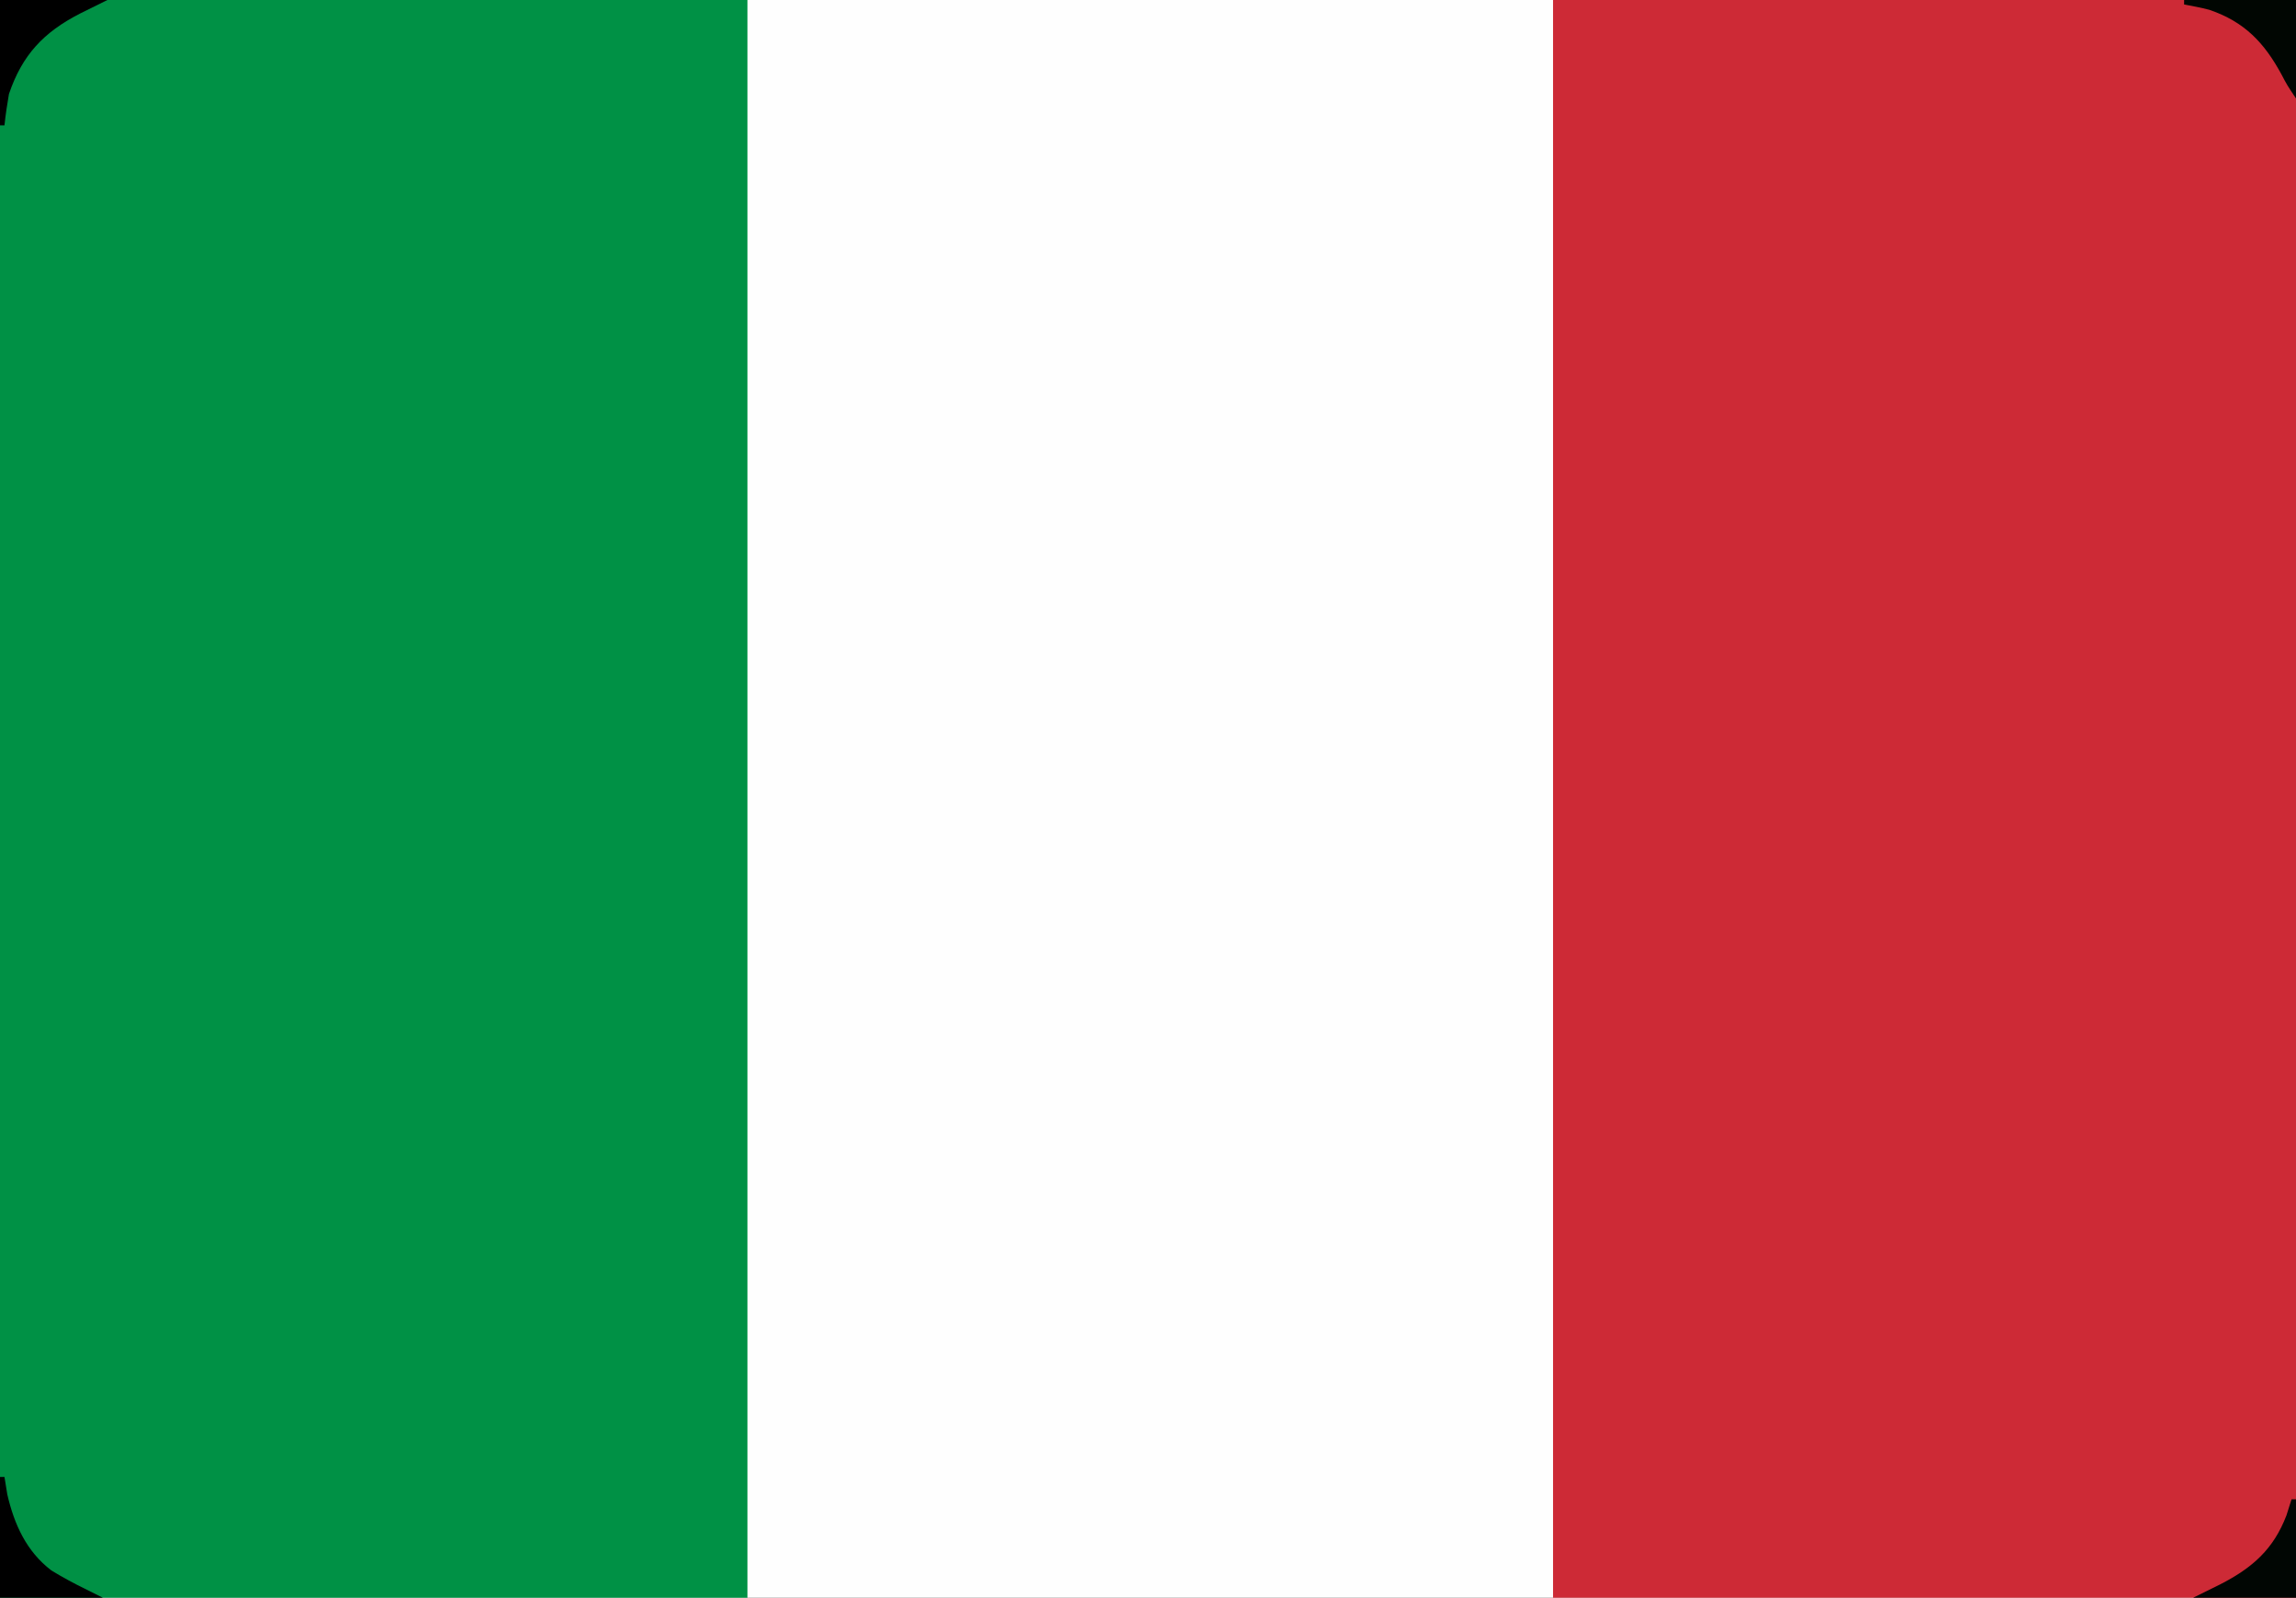
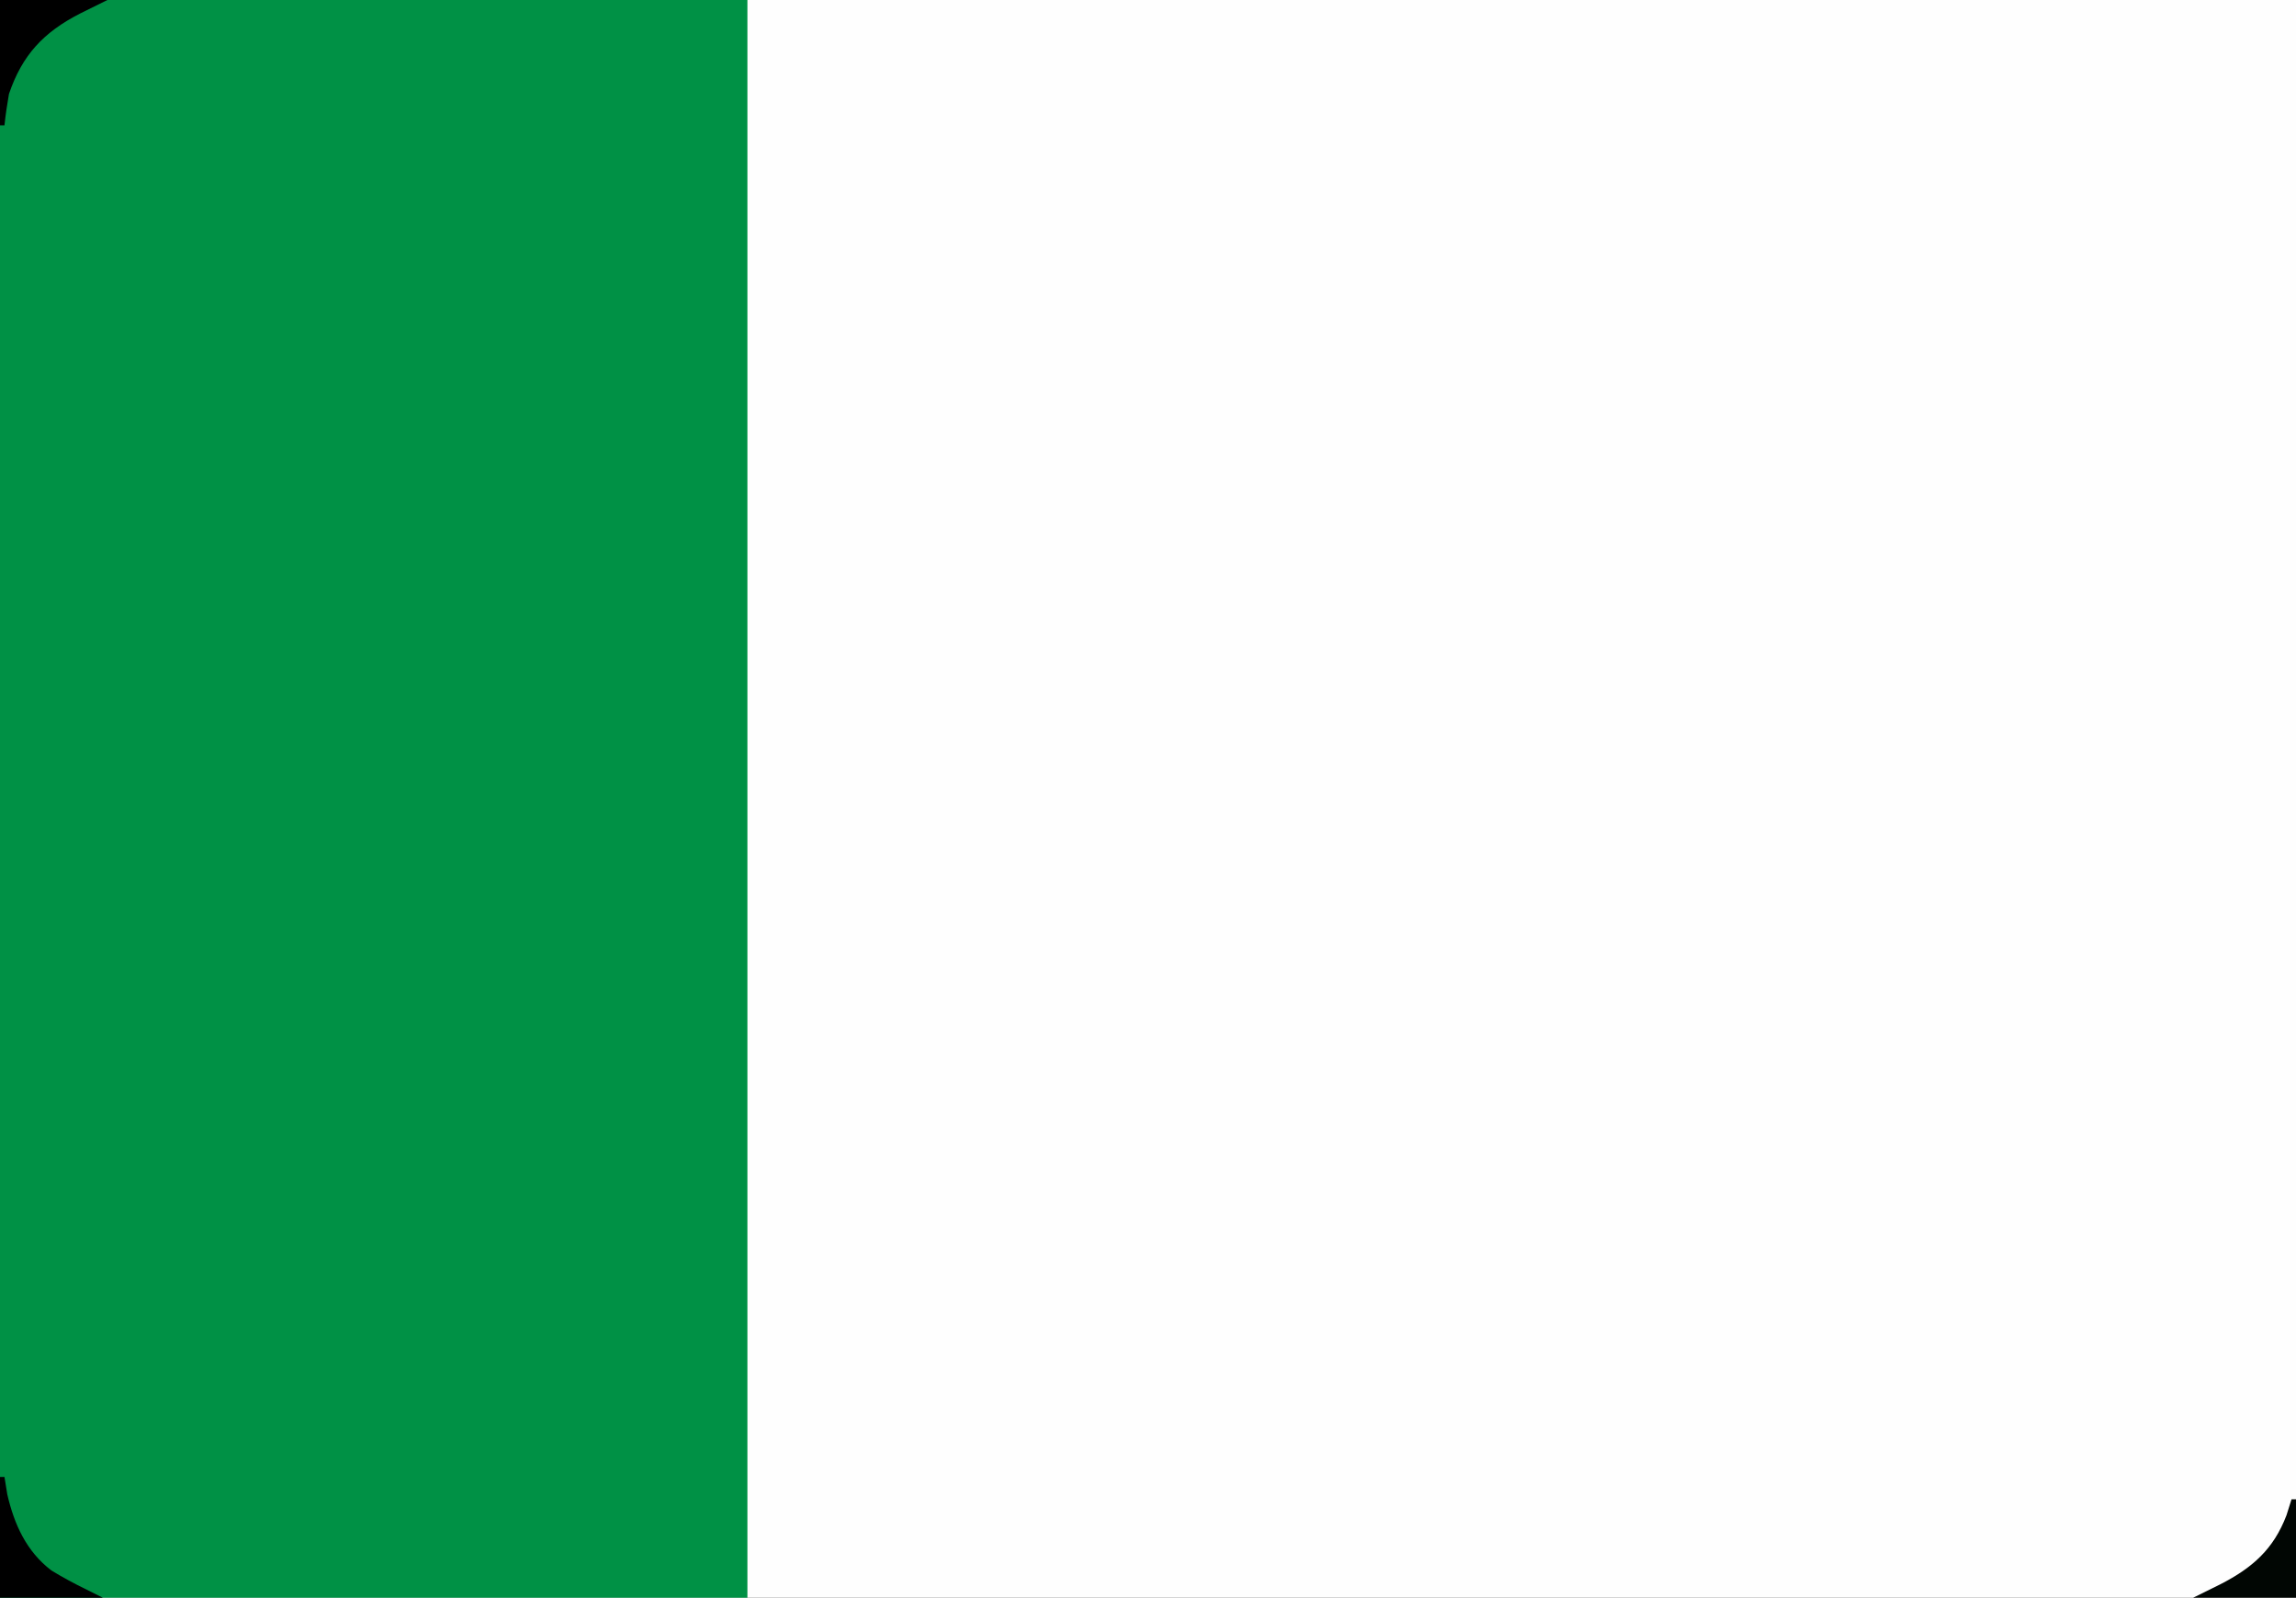
<svg xmlns="http://www.w3.org/2000/svg" version="1.1" width="513" height="357">
  <rect width="100%" height="100%" fill="#333333" stroke="none" />
  <path d="M0 0 C169.29 0 338.58 0 513 0 C513 117.81 513 235.62 513 357 C343.71 357 174.42 357 0 357 C0 239.19 0 121.38 0 0 Z " fill="#FEFEFE" transform="translate(0,0)" />
  <path d="M0 0 C55.11 0 110.22 0 167 0 C167 117.81 167 235.62 167 357 C111.89 357 56.78 357 0 357 C0 239.19 0 121.38 0 0 Z " fill="#009145" transform="translate(0,0)" />
-   <path d="M0 0 C54.78 0 109.56 0 166 0 C166 117.81 166 235.62 166 357 C111.22 357 56.44 357 0 357 C0 239.19 0 121.38 0 0 Z " fill="#CD2A36" transform="translate(347,0)" />
  <path d="M0 0 C7.92 0 15.84 0 24 0 C21.955 1.023 19.909 2.044 17.852 3.043 C9.751 7.207 4.967 12.254 2 21 C1.595 23.322 1.239 25.655 1 28 C0.67 28 0.34 28 0 28 C0 18.76 0 9.52 0 0 Z " fill="#000000" transform="translate(0,0)" />
  <path d="M0 0 C0.33 0 0.66 0 1 0 C1.206 1.279 1.413 2.558 1.625 3.875 C3.17 10.596 5.901 16.63 11.477 20.895 C13.942 22.389 16.41 23.735 19 25 C20.32 25.66 21.64 26.32 23 27 C15.41 27 7.82 27 0 27 C0 18.09 0 9.18 0 0 Z " fill="#000000" transform="translate(0,330)" />
-   <path d="M0 0 C8.25 0 16.5 0 25 0 C25 7.26 25 14.52 25 22 C23 19 23 19 21.809 16.73 C17.927 9.532 13.508 4.882 5.645 2.195 C3.782 1.714 1.892 1.344 0 1 C0 0.67 0 0.34 0 0 Z " fill="#010602" transform="translate(488,0)" />
  <path d="M0 0 C0.33 0 0.66 0 1 0 C1 7.26 1 14.52 1 22 C-6.59 22 -14.18 22 -22 22 C-19.955 20.977 -17.909 19.956 -15.852 18.957 C-8.722 15.292 -4.022 11.152 -1.125 3.562 C-0.754 2.387 -0.383 1.211 0 0 Z " fill="#010603" transform="translate(512,335)" />
</svg>